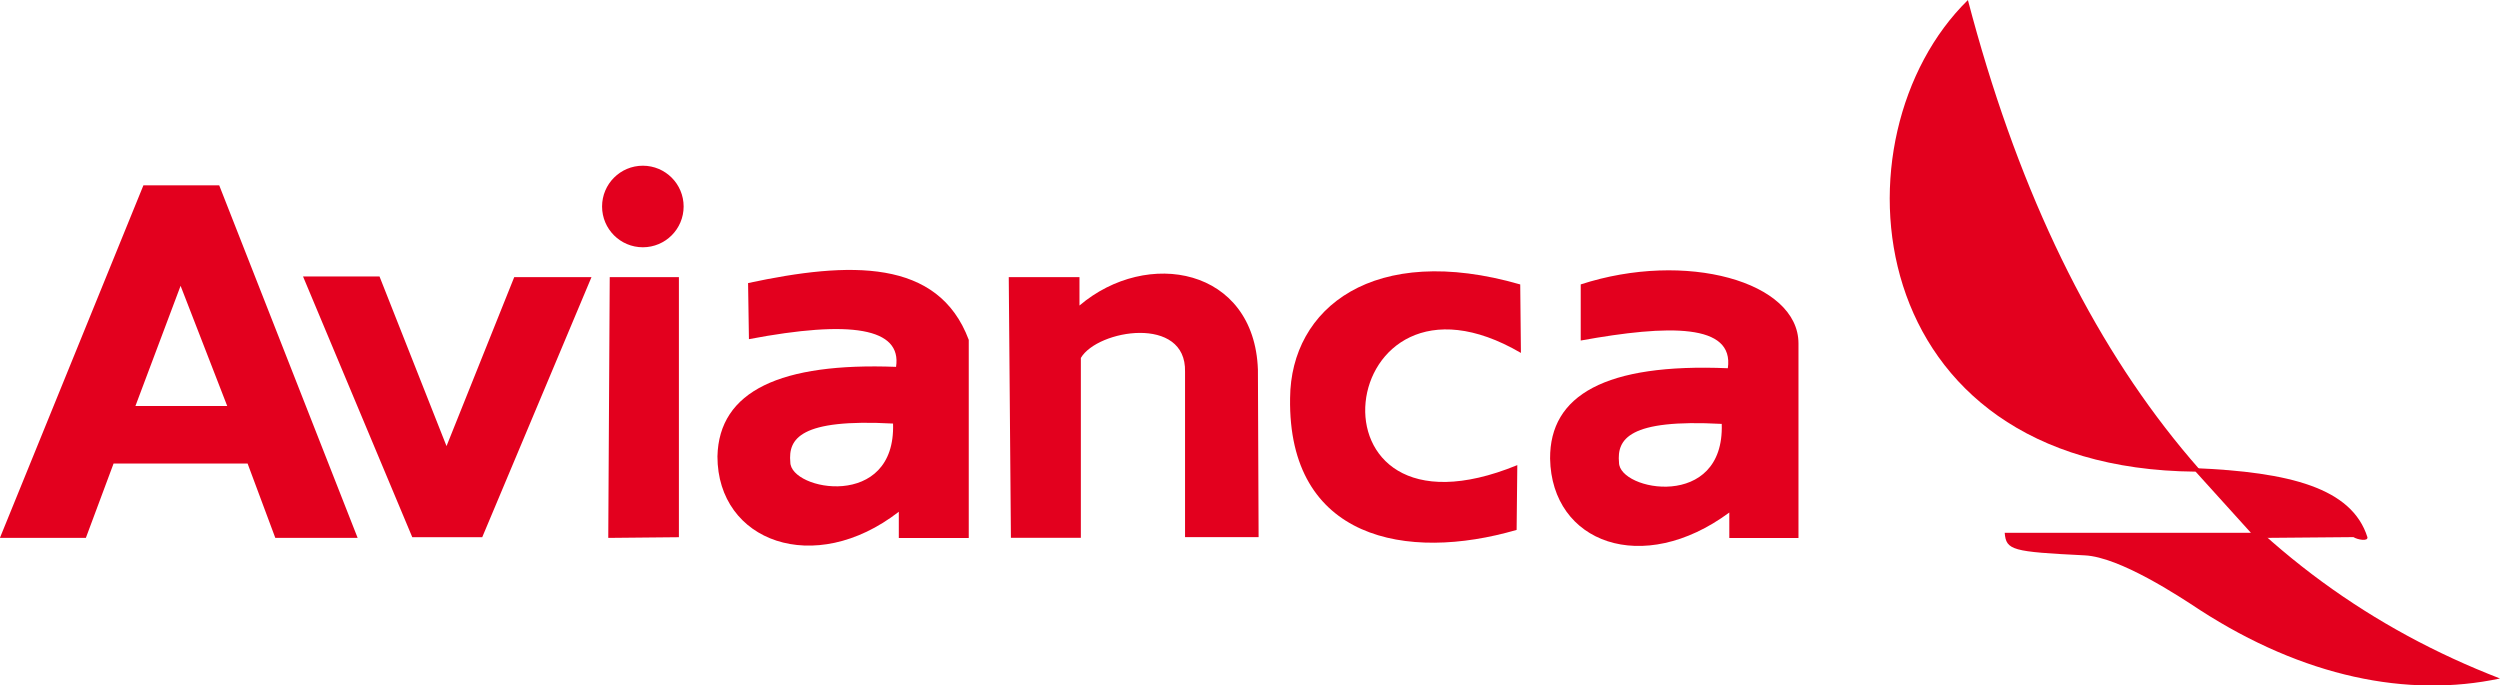
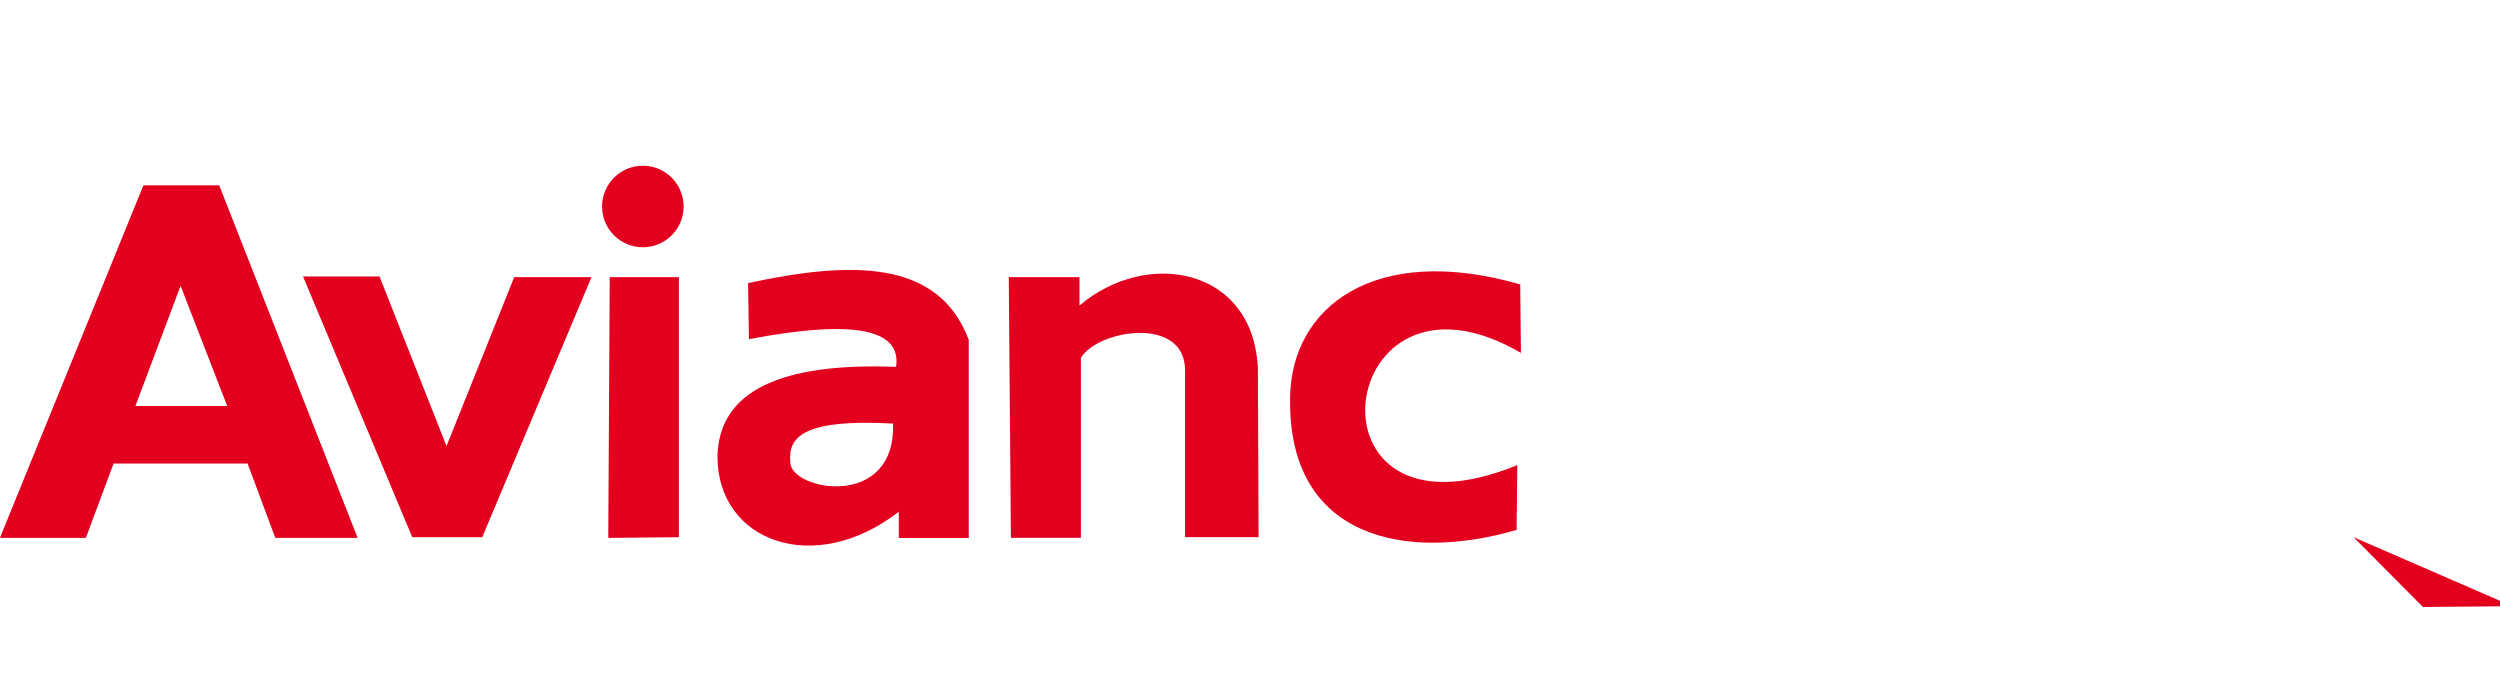
<svg xmlns="http://www.w3.org/2000/svg" xml:space="preserve" width="290.576mm" height="79.671mm" version="1.1" shape-rendering="geometricPrecision" text-rendering="geometricPrecision" image-rendering="optimizeQuality" fill-rule="evenodd" clip-rule="evenodd" viewBox="0 0 29058 7967">
  <g id="Capa_x0020_1">
    <g id="_233532368">
      <path fill="#E3001E" d="M2548 2154l-881 0 -1668 4098 999 0 322 -864 1558 0 322 864 957 0 -1609 -4098zm-449 1168l-525 1397 1067 0 -542 -1397z" />
      <polygon fill="#E3001E" points="3522,3213 4411,3213 5190,5185 5977,3221 6875,3221 5605,6244 4792,6244 " />
      <polygon fill="#E3001E" points="7087,3221 7891,3221 7891,6244 7070,6252 " />
      <path fill="#E3001E" d="M8695 3289l10 653c1183,-225 1779,-131 1710,322 -1338,-51 -2059,278 -2076,1041 0,991 1126,1405 2108,643l0 305 813 0 0 -2303c-355,-947 -1385,-913 -2565,-660zm1685 1634c-1084,-59 -1219,178 -1194,449 0,330 1228,559 1194,-449z" />
      <path fill="#E3001E" d="M11726 3221l821 0 0 330c787,-669 2032,-440 2074,745l8 1947 -855 0 0 -1922c17,-660 -1016,-491 -1211,-161l0 2091 -813 0 -25 -3031z" />
      <path fill="#E3001E" d="M17670 3306l8 796c-2176,-1271 -2624,2362 -42,1304l-8 753c-1278,373 -2659,110 -2633,-1532 8,-1050 974,-1812 2675,-1321z" />
-       <path fill="#E3001E" d="M18373 3306l0 652c1026,-186 1785,-199 1710,322 -1425,-60 -2070,314 -2066,1050 17,982 1075,1372 2083,627l0 296 804 0 0 -2261c0,-720 -1312,-1084 -2532,-686zm1639 1621c-1084,-59 -1219,178 -1194,449 0,330 1228,559 1194,-449z" />
      <circle fill="#E3001E" cx="7472" cy="2400" r="474" />
-       <path fill="#E3001E" d="M22873 -1c1105,4221 3204,6735 6185,7887 -1075,229 -2285,-19 -3488,-796 -246,-163 -932,-615 -1338,-635 -847,-42 -914,-59 -931,-262l2862 0 -643 -711c-3929,-34 -4259,-3903 -2646,-5482z" />
-       <path fill="#E3001E" d="M27356 6244c51,30 169,51 161,0 -181,-574 -906,-757 -2008,-803l806 811 1041 -9z" />
+       <path fill="#E3001E" d="M27356 6244l806 811 1041 -9z" />
    </g>
  </g>
</svg>